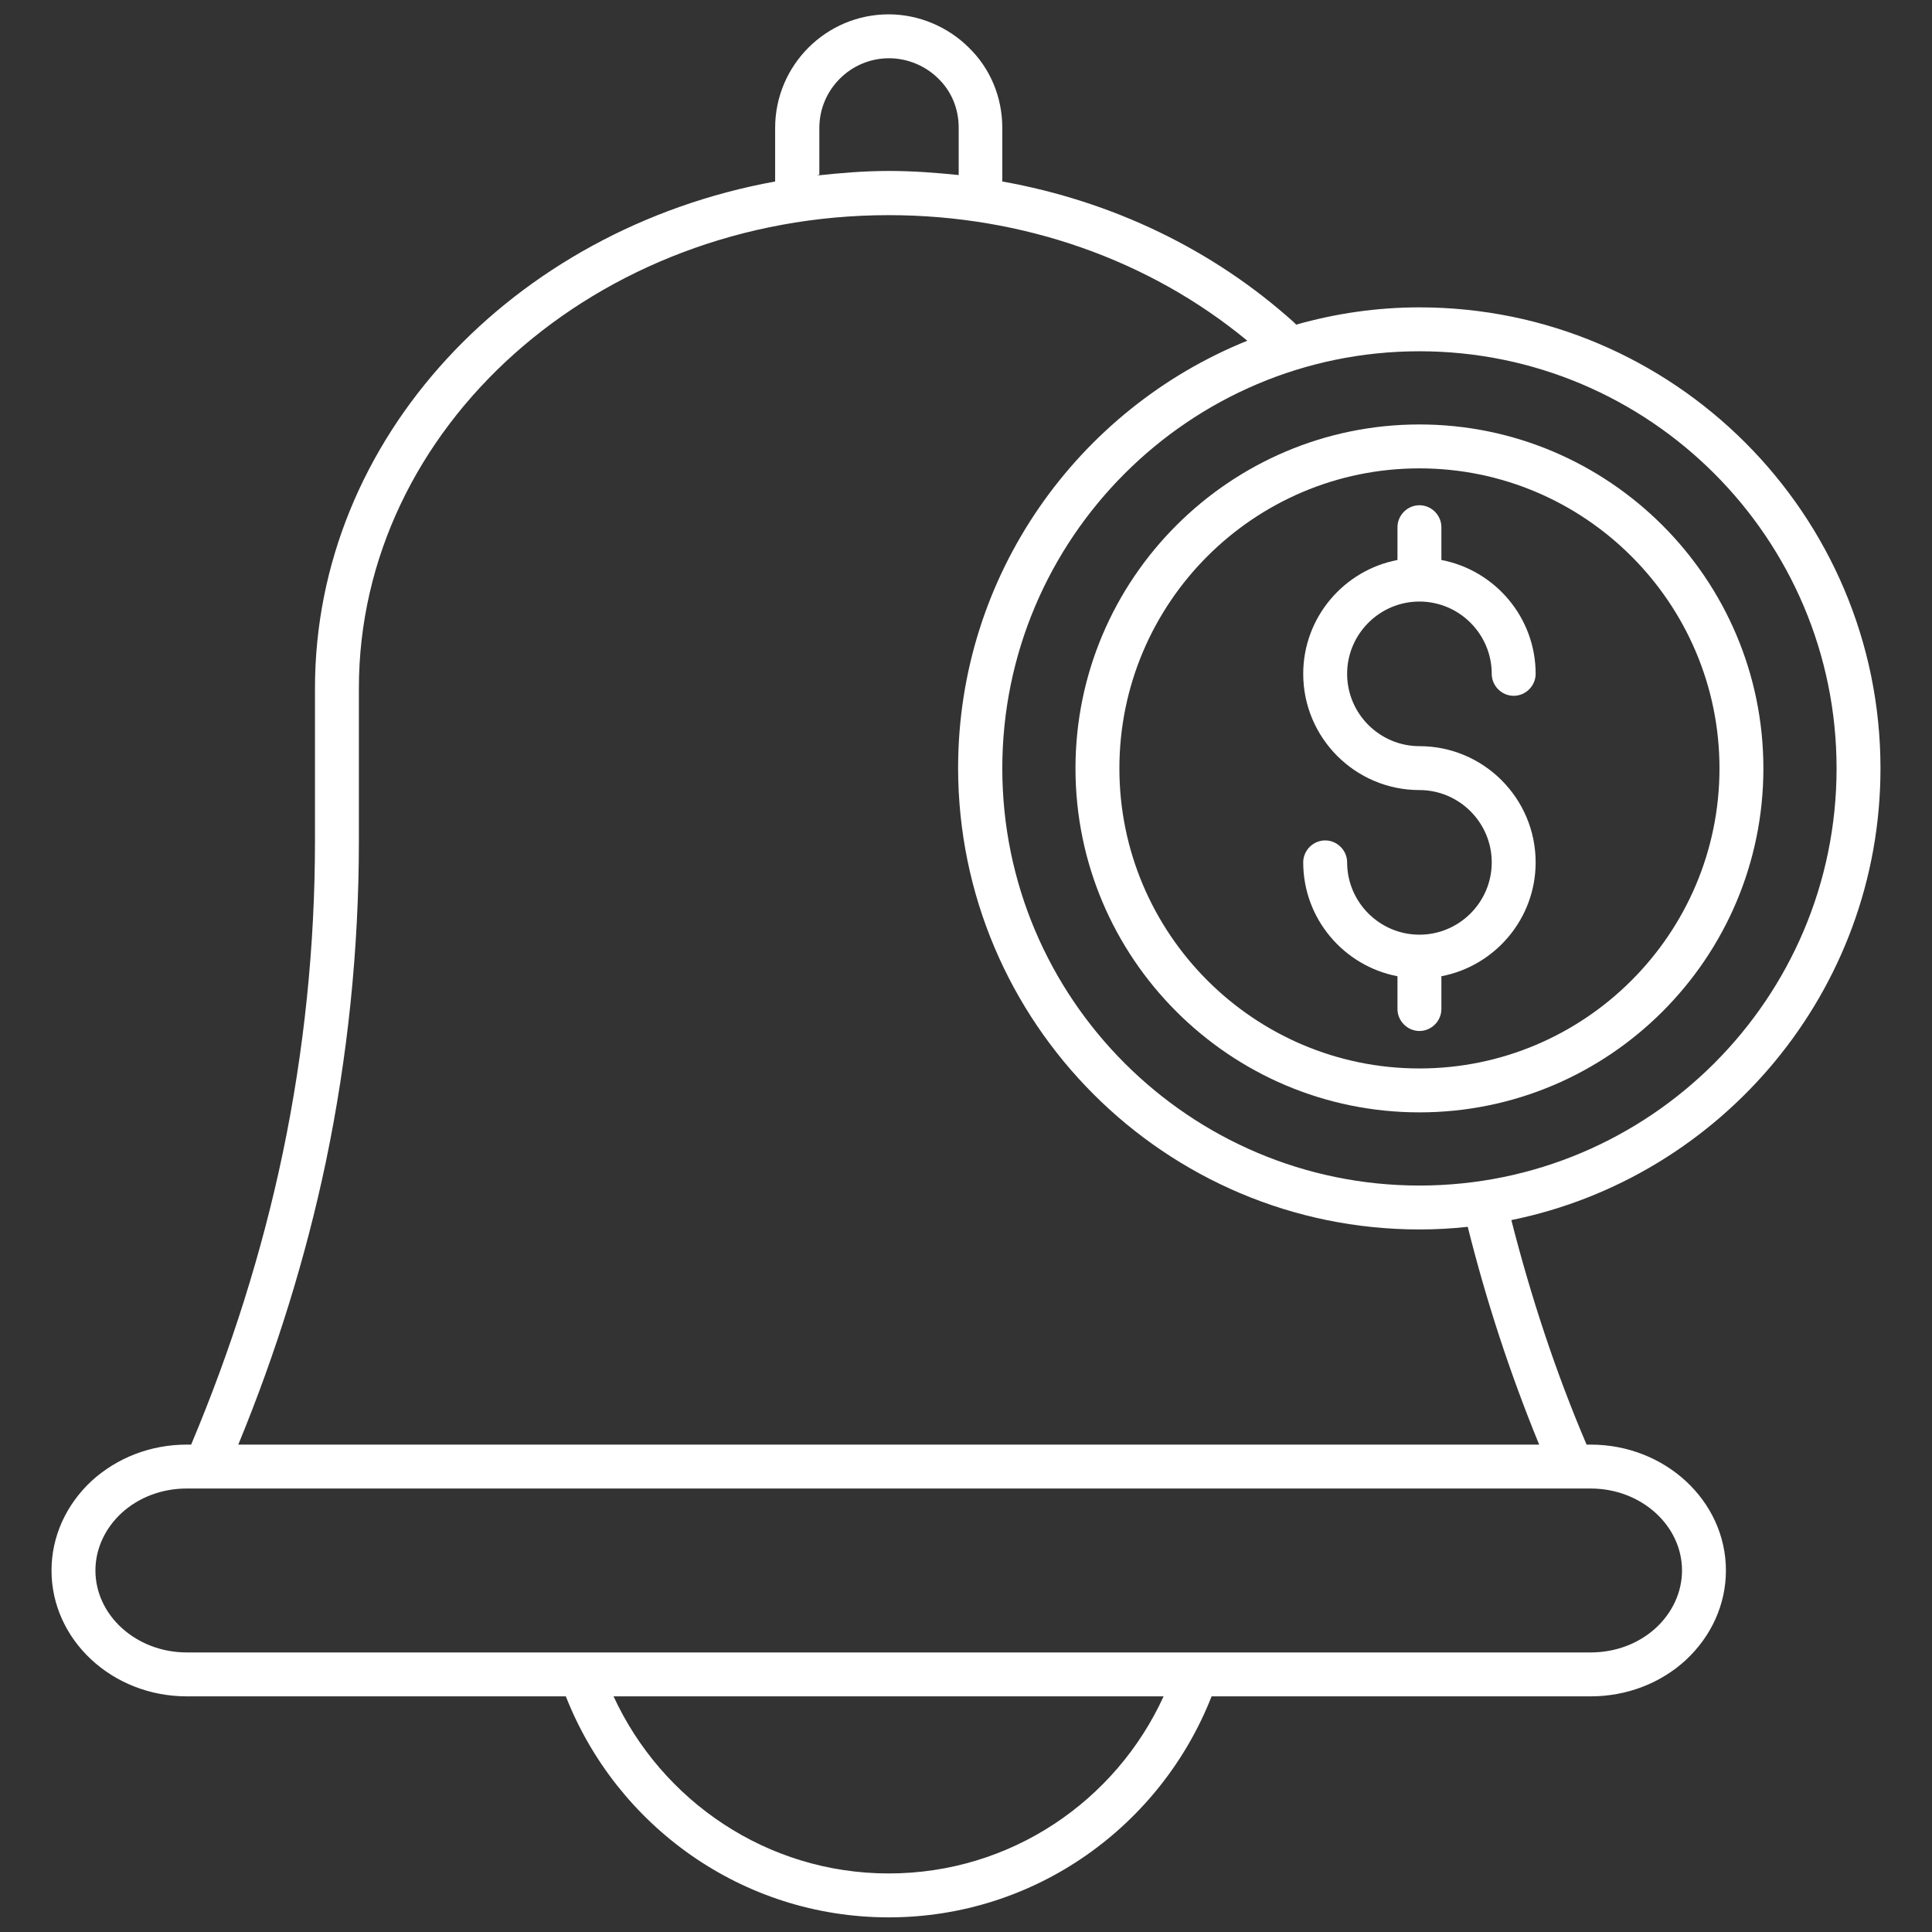
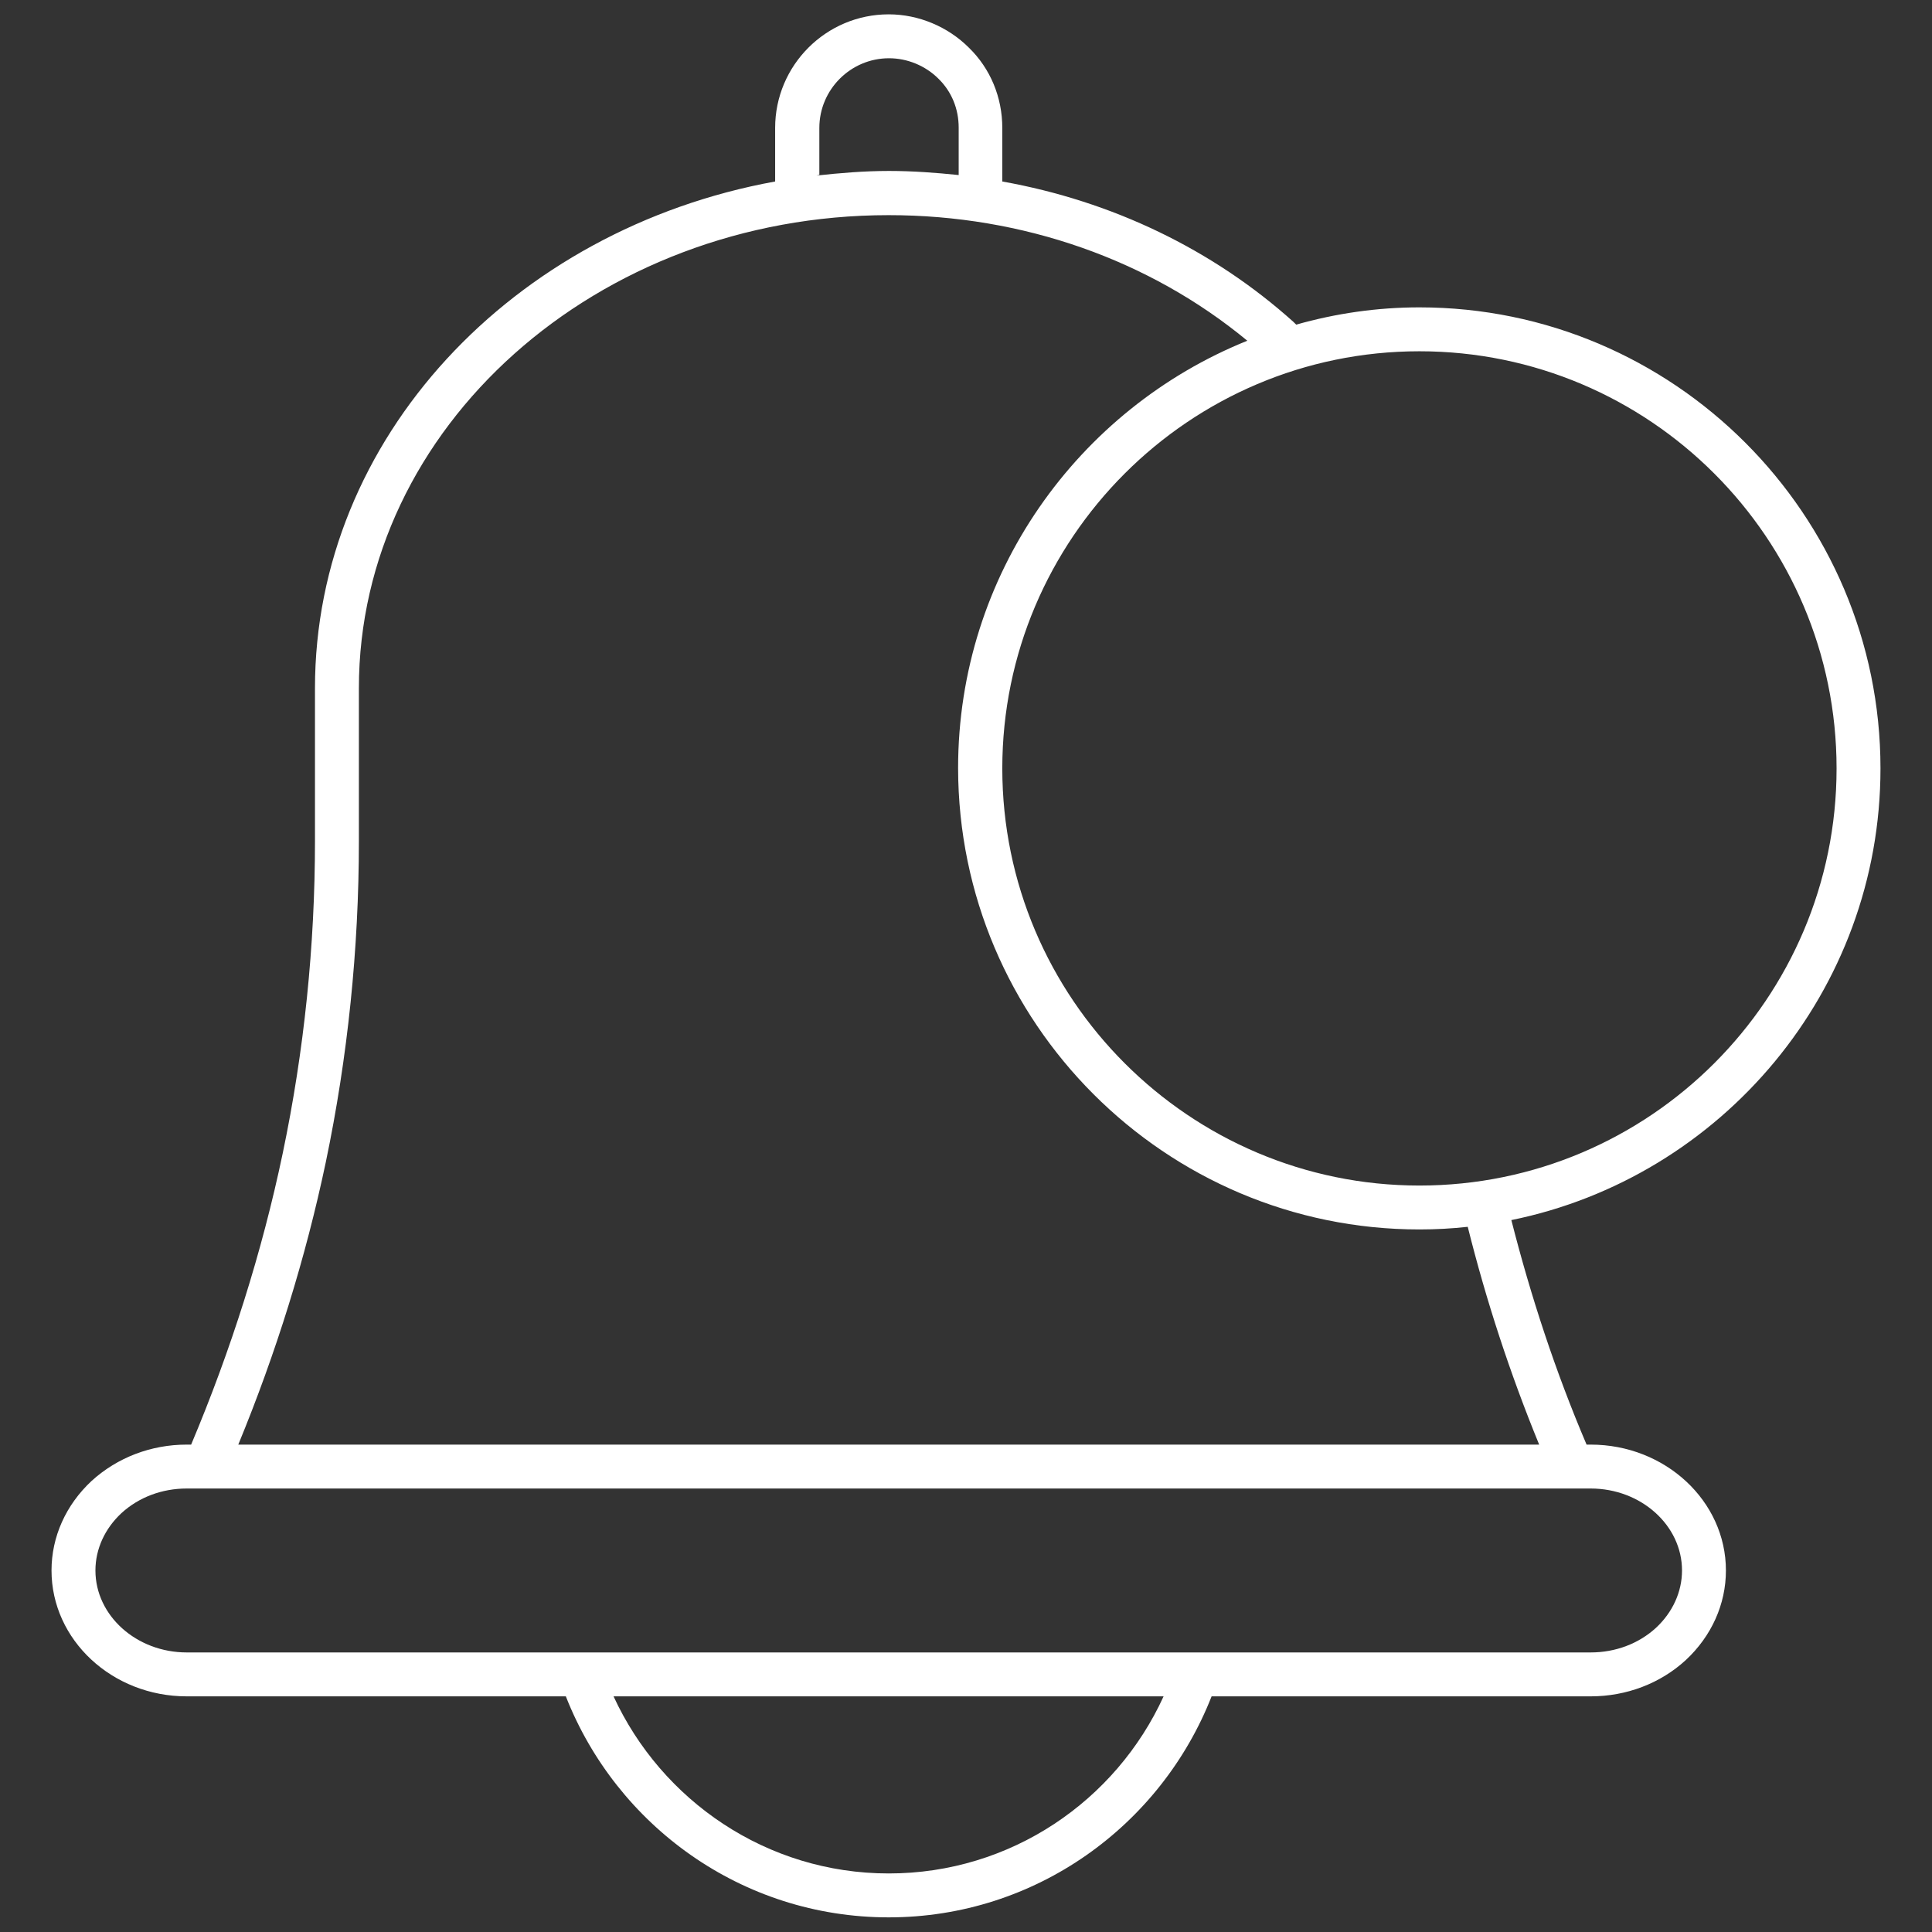
<svg xmlns="http://www.w3.org/2000/svg" id="Layer_1" enable-background="new 0 0 66 66" viewBox="0 0 66 66" width="300" height="300" version="1.1">
  <rect x="0" y="0" width="66" height="66" fill="#333333" stroke="none" />
  <g width="100%" height="100%" transform="matrix(1,0,0,1,0,0)">
    <g>
      <path d="m64.24 26.25c0-8.68-7.07-15.75-15.75-15.75-1.46 0-2.87.21-4.21.59-.03-.03-.06-.06-.09-.09-2.76-2.48-6.2-4.13-9.95-4.8v-1.83c0-1.05-.41-2.03-1.14-2.74-.72-.72-1.72-1.14-2.74-1.14-2.14 0-3.88 1.74-3.88 3.88v1.83c-8.96 1.63-15.72 8.77-15.72 17.31v5.22c0 3.58-.37 7.17-1.1 10.66-.71 3.39-1.77 6.73-3.13 9.96h-.15c-1.22 0-2.37.44-3.25 1.24-.88.82-1.37 1.91-1.37 3.06 0 2.37 2.07 4.3 4.62 4.3h12.95c1.73 4.41 6.01 7.55 11.03 7.55s9.3-3.14 11.03-7.55h12.95c1.22 0 2.38-.44 3.25-1.24.88-.82 1.37-1.91 1.37-3.06 0-2.37-2.07-4.3-4.62-4.3h-.14c-1.07-2.51-1.91-5.08-2.57-7.67 7.18-1.46 12.61-7.83 12.61-15.43zm-1.5 0c0 7.86-6.39 14.25-14.25 14.25s-14.25-6.4-14.25-14.25 6.39-14.25 14.25-14.25 14.25 6.39 14.25 14.25zm-34.75-20.28v-1.6c0-1.31 1.07-2.38 2.38-2.38.62 0 1.24.25 1.69.7.45.44.69 1.03.69 1.67v1.62c-.78-.08-1.57-.14-2.38-.14-.85 0-1.68.07-2.5.16.04 0 .07-.02.12-.03zm2.37 58.03c-4.17 0-7.76-2.49-9.4-6.05h18.79c-1.63 3.57-5.22 6.05-9.39 6.05zm27.1-10.35c0 .73-.32 1.43-.89 1.96-.59.54-1.38.84-2.23.84h-47.96c-1.72 0-3.12-1.26-3.12-2.8 0-.73.32-1.43.89-1.96.59-.54 1.38-.84 2.23-.84h47.96c1.72 0 3.12 1.26 3.12 2.8zm-4.88-4.3h-44.44c1.29-3.13 2.3-6.37 2.99-9.65.75-3.59 1.13-7.28 1.13-10.97v-5.22c0-8.91 8.12-16.16 18.1-16.16 4.59 0 8.91 1.53 12.25 4.29-5.78 2.33-9.88 7.99-9.88 14.6.01 8.69 7.07 15.76 15.76 15.76.56 0 1.11-.03 1.65-.09.63 2.52 1.44 5 2.44 7.44z" fill="#ffffff" fill-opacity="1" data-original-color="#000000ff" stroke="none" stroke-opacity="1" />
-       <path d="m48.49 38c6.48 0 11.75-5.27 11.75-11.75s-5.28-11.75-11.75-11.75-11.75 5.27-11.75 11.75 5.27 11.75 11.75 11.75zm0-22c5.65 0 10.25 4.6 10.25 10.25s-4.6 10.25-10.25 10.25-10.25-4.6-10.25-10.25 4.59-10.25 10.25-10.25z" fill="#ffffff" fill-opacity="1" data-original-color="#000000ff" stroke="none" stroke-opacity="1" />
-       <path d="m48.49 31.93c-1.36 0-2.47-1.11-2.47-2.47 0-.41-.34-.75-.75-.75s-.75.34-.75.75c0 1.93 1.39 3.54 3.22 3.89v1.12c0 .41.34.75.75.75s.75-.34.75-.75v-1.12c1.83-.35 3.22-1.96 3.22-3.89 0-2.19-1.78-3.97-3.97-3.97-1.36 0-2.47-1.11-2.47-2.47s1.11-2.47 2.47-2.47 2.47 1.11 2.47 2.47c0 .41.34.75.75.75s.75-.34.75-.75c0-1.93-1.39-3.54-3.22-3.89v-1.12c0-.41-.34-.75-.75-.75s-.75.34-.75.75v1.12c-1.83.35-3.22 1.96-3.22 3.89 0 2.19 1.78 3.97 3.97 3.97 1.36 0 2.47 1.11 2.47 2.47s-1.11 2.47-2.47 2.47z" fill="#ffffff" fill-opacity="1" data-original-color="#000000ff" stroke="none" stroke-opacity="1" />
    </g>
  </g>
</svg>